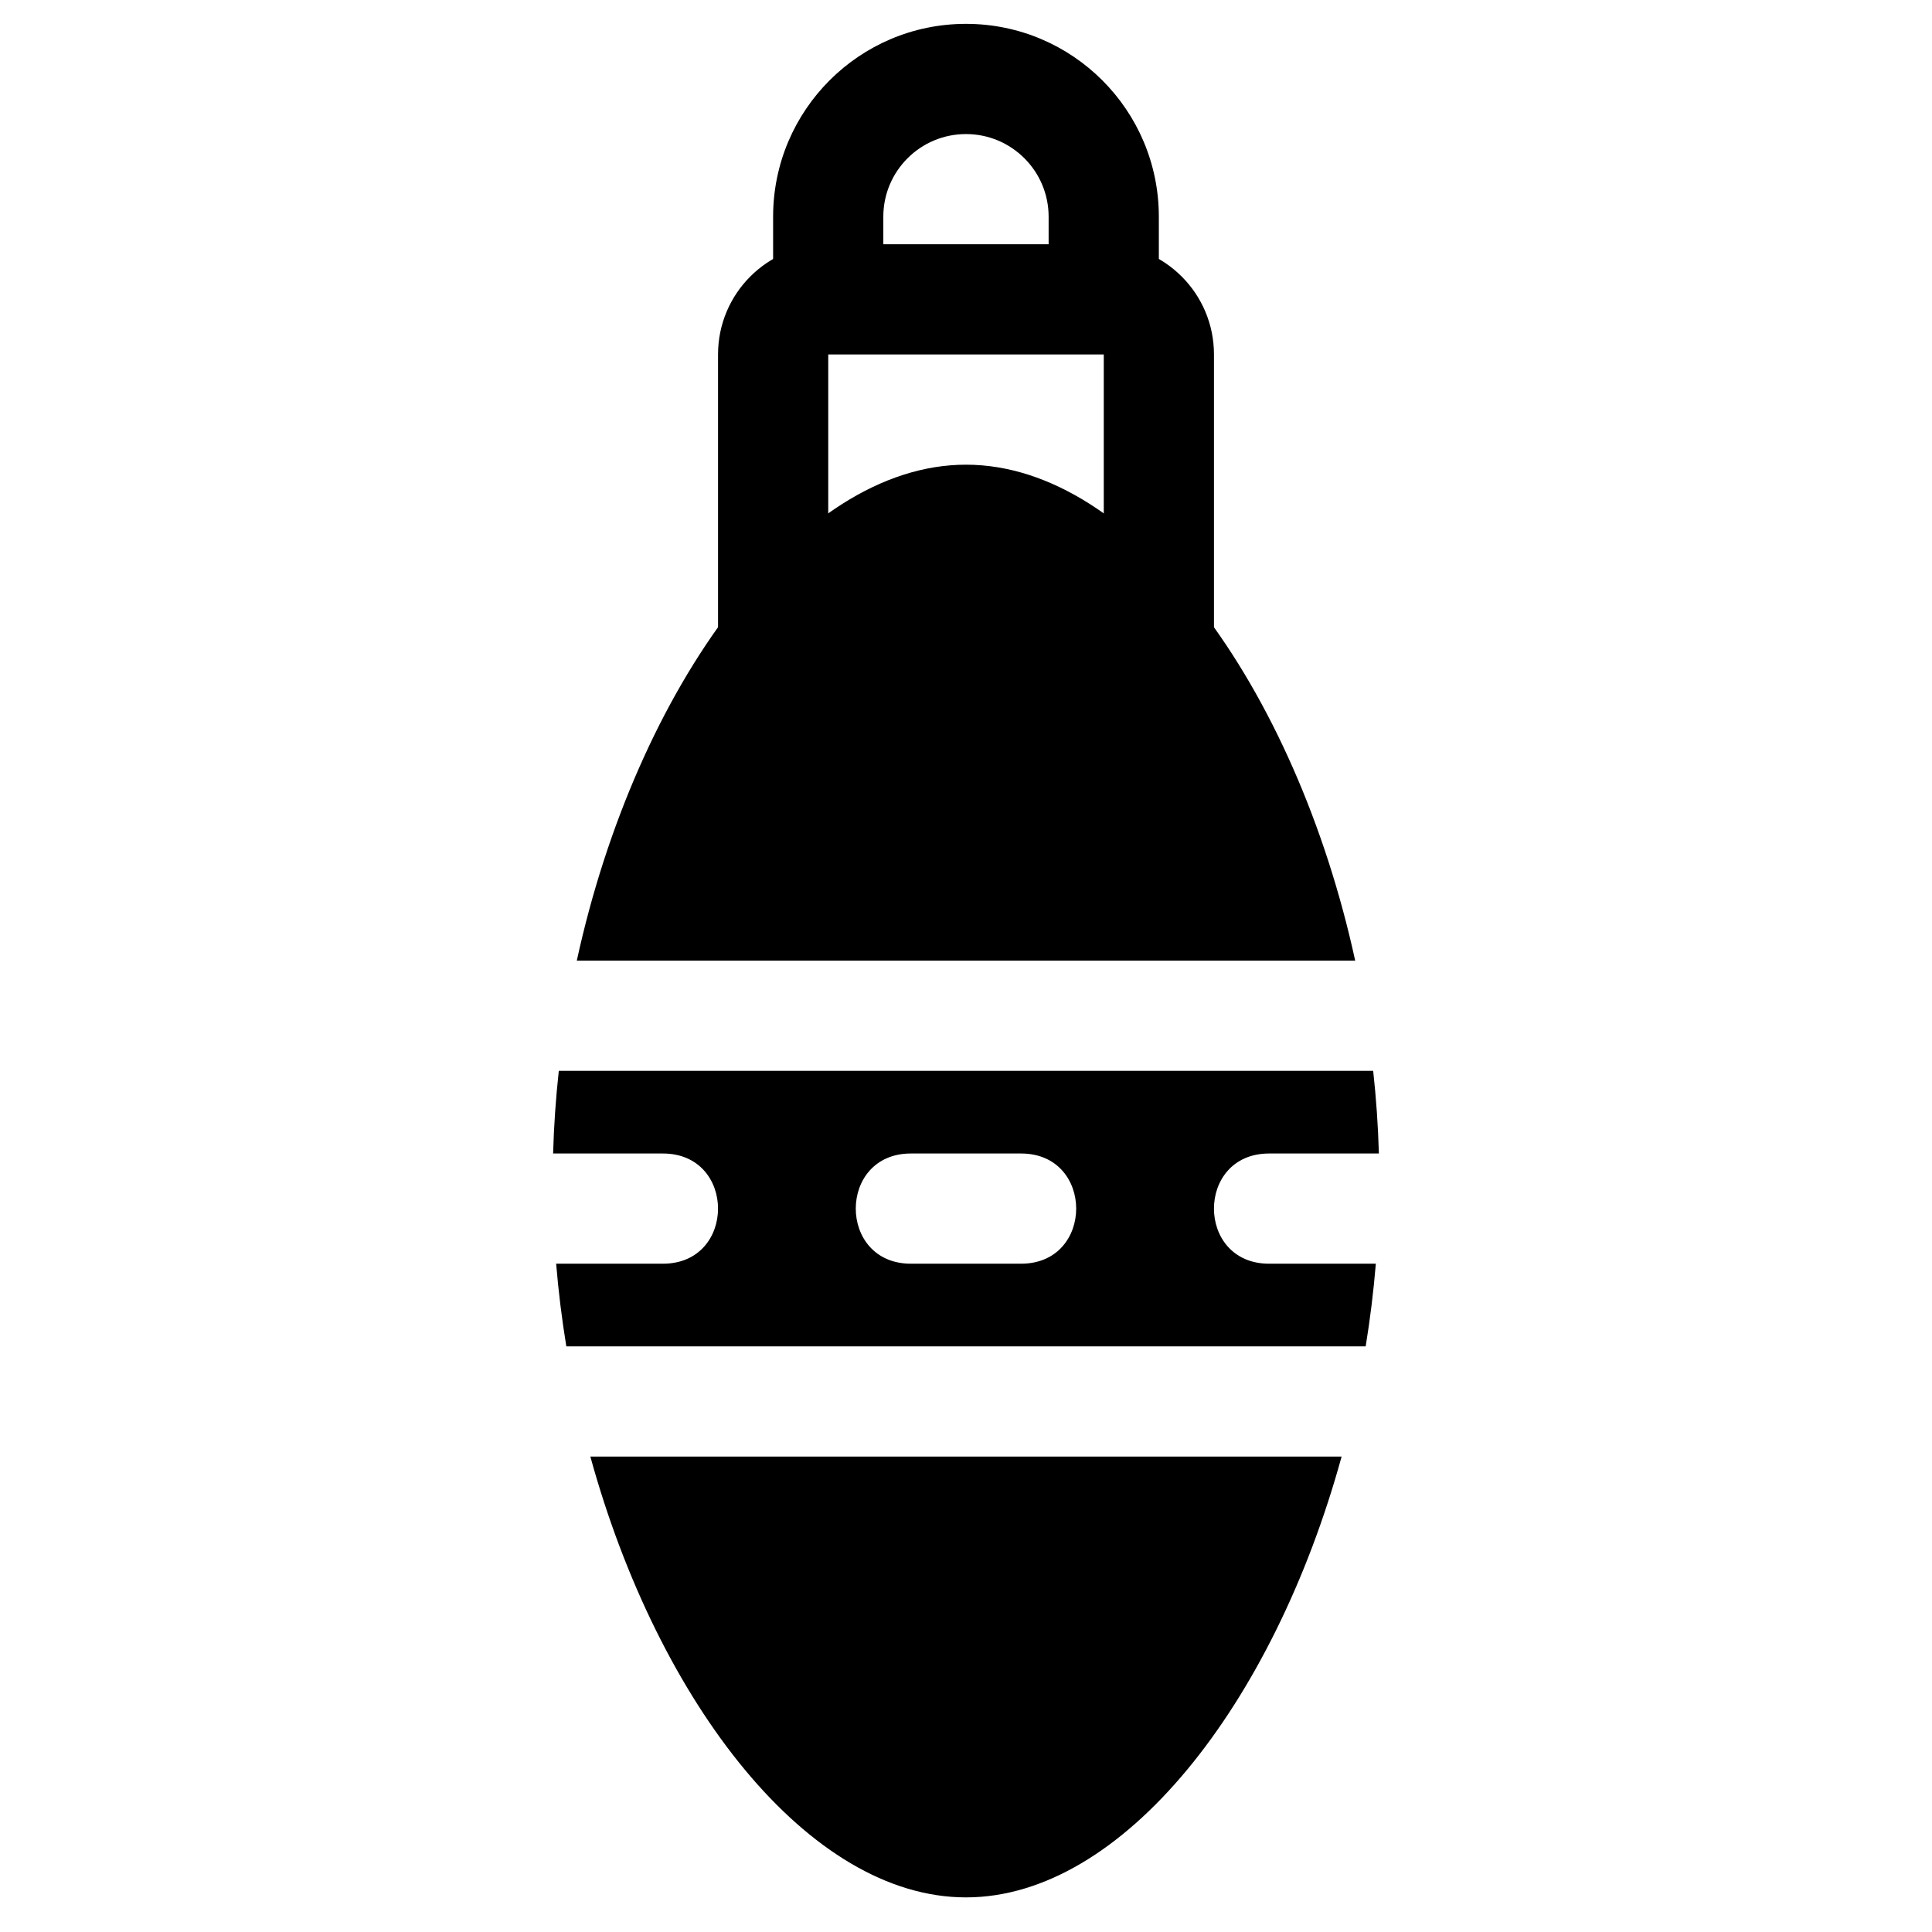
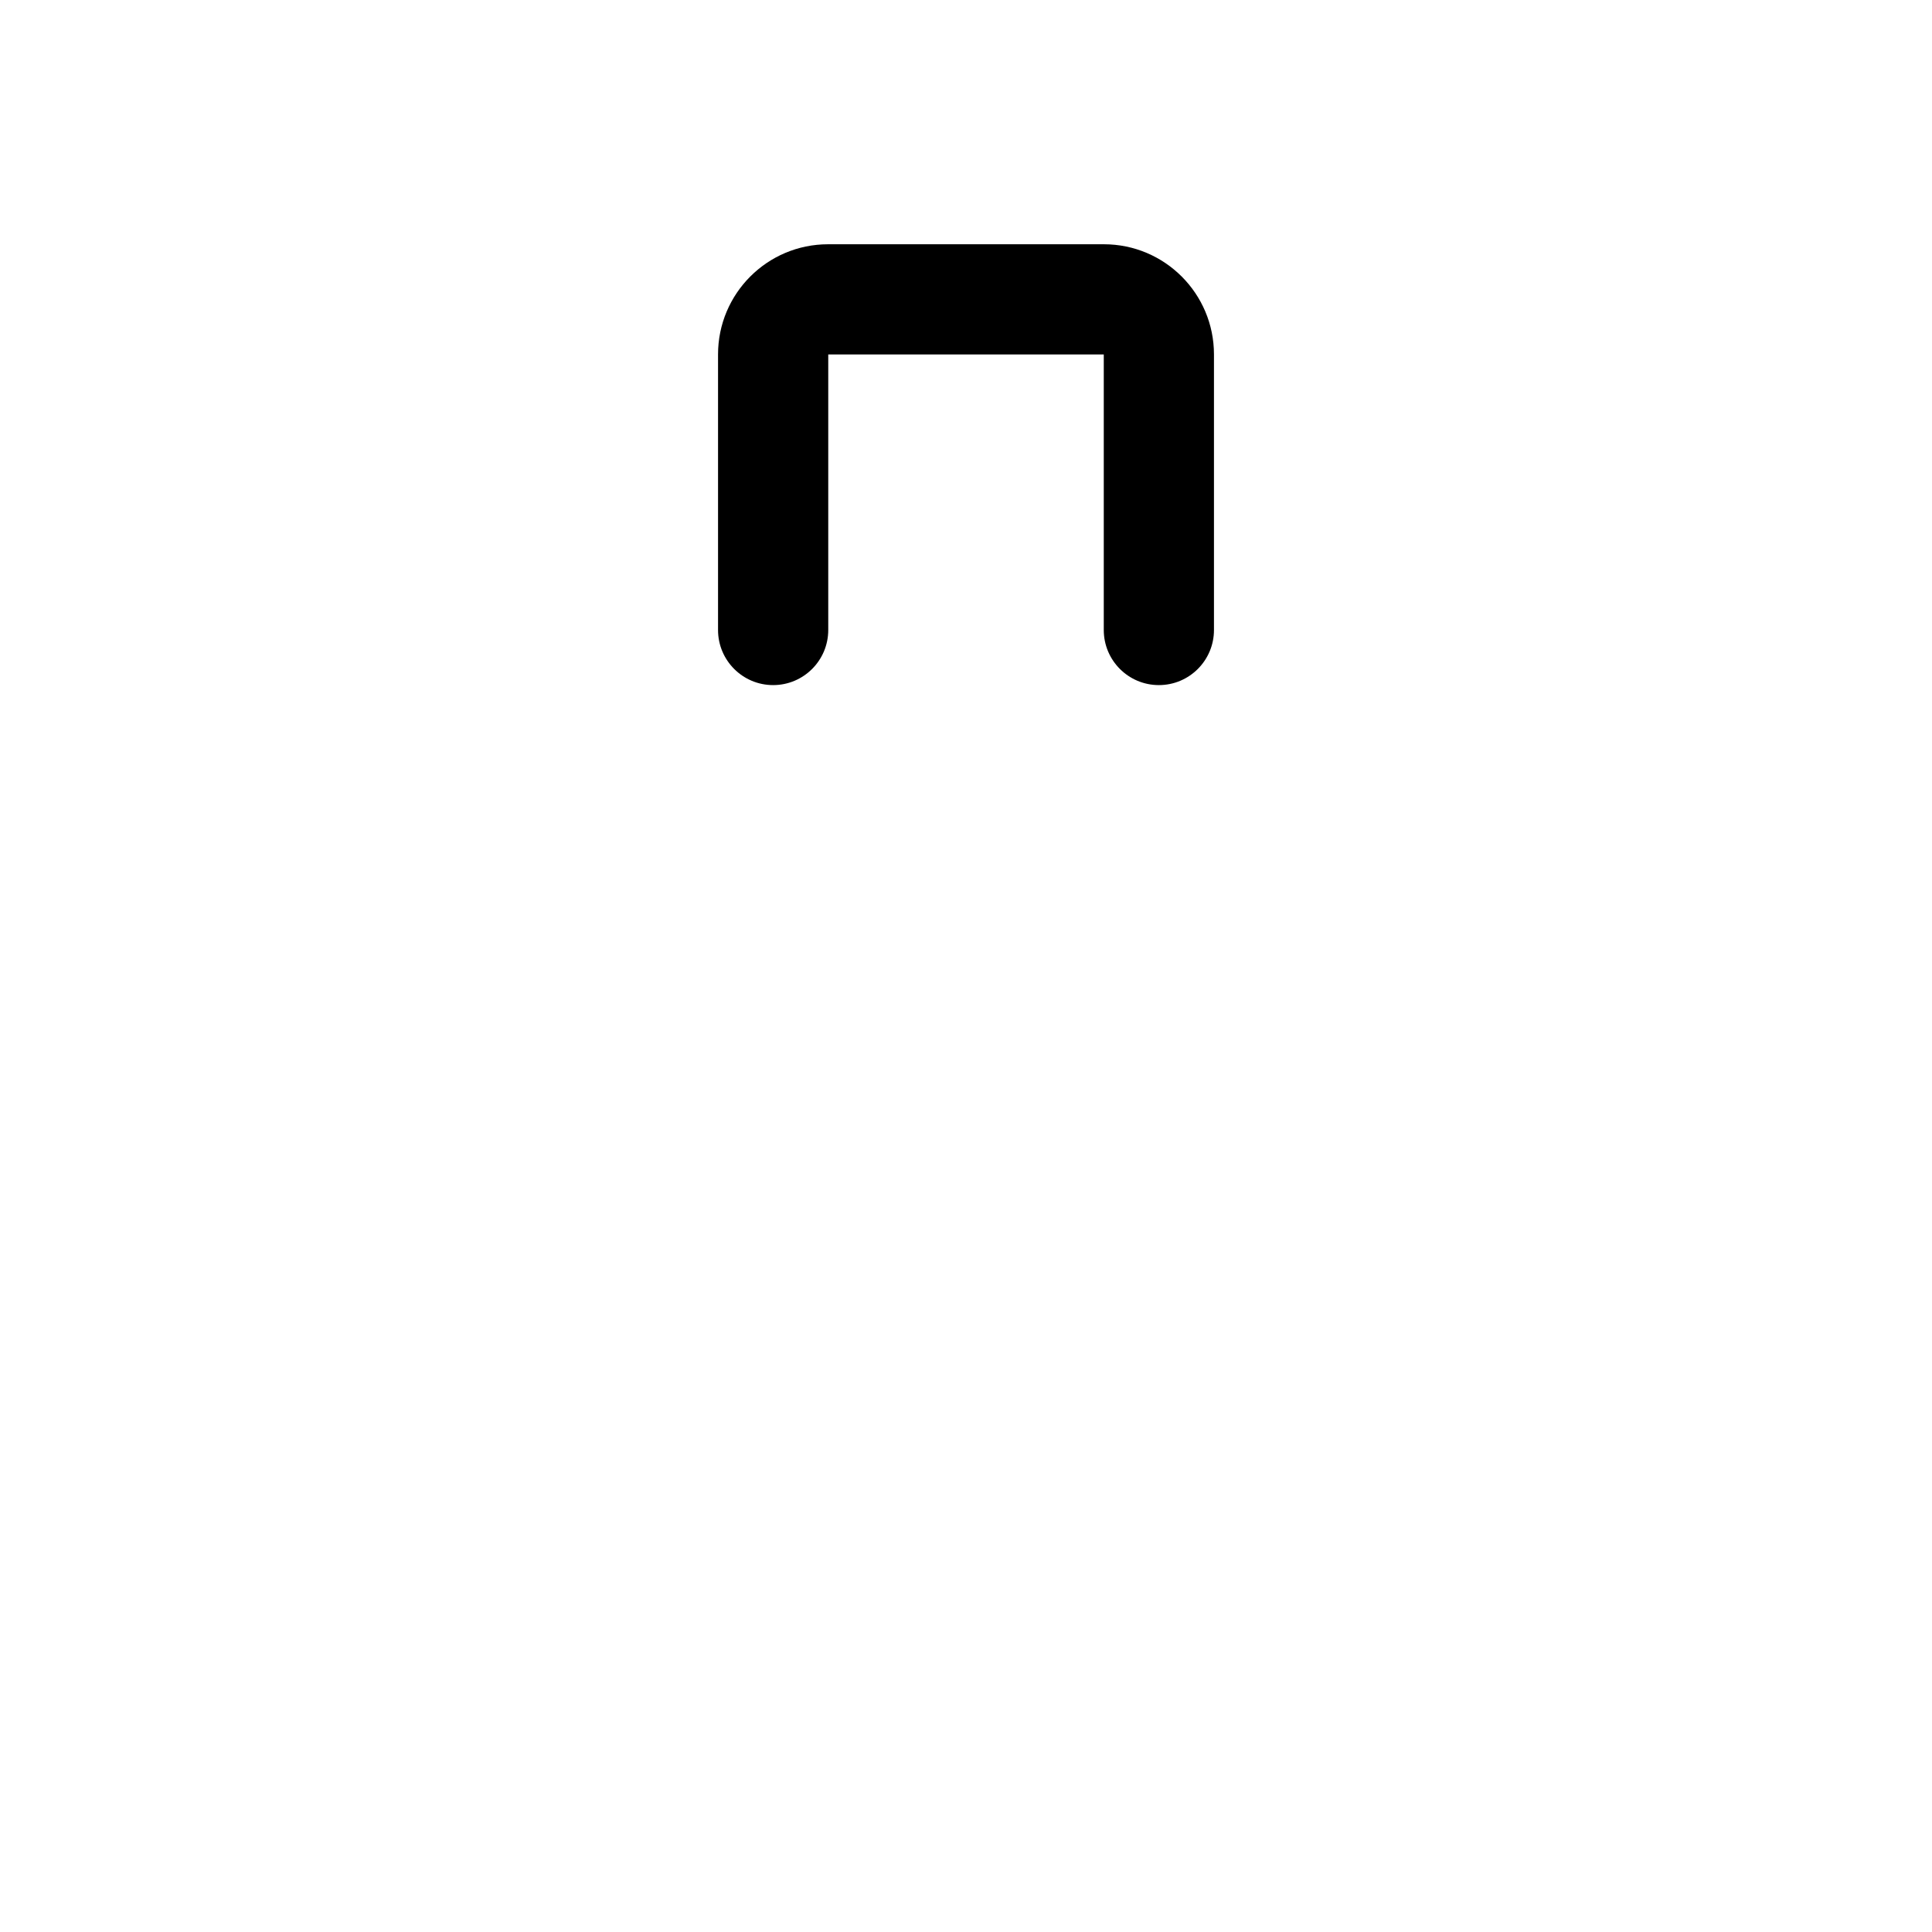
<svg xmlns="http://www.w3.org/2000/svg" fill="#000000" width="800px" height="800px" version="1.1" viewBox="144 144 512 512">
  <g fill-rule="evenodd">
-     <path d="m505.92 500.8c1.176-7.219 2.082-14.535 2.691-21.906h-28.297c-19.473 0-19.473-29.203 0-29.203h29.105c-0.207-7.344-0.719-14.656-1.512-21.906h-215.82c-0.793 7.25-1.305 14.562-1.508 21.906h29.102c19.473 0 19.473 29.203 0 29.203h-28.297c0.609 7.371 1.516 14.688 2.695 21.906zm-6.379 29.207c-18.004 65.496-57.941 116.82-99.543 116.82-41.605 0-81.539-51.328-99.547-116.82zm3.598-131.43c-15.762-72.309-58.492-131.43-103.14-131.43-44.652 0-87.383 59.121-103.14 131.43zm-117.75 51.113h29.207c19.473 0 19.473 29.203 0 29.203h-29.207c-19.469 0-19.469-29.203 0-29.203zm65.715-230v-18.254c0-28.23-22.883-51.113-51.109-51.113-28.23 0-51.113 22.883-51.113 51.113v18.254c0 8.062 6.539 14.602 14.605 14.602 8.062 0 14.602-6.539 14.602-14.602v-18.254c0-12.098 9.809-21.906 21.906-21.906s21.902 9.809 21.902 21.906v18.254c0 8.062 6.539 14.602 14.605 14.602 8.062 0 14.602-6.539 14.602-14.602z" />
    <path d="m436.51 237.94v73.016c0 8.062 6.535 14.602 14.602 14.602s14.602-6.539 14.602-14.602v-73.035c0-16.109-13.059-29.188-29.168-29.188h-73.09c-16.117 0-29.168 13.07-29.168 29.188v73.035c0 8.062 6.539 14.602 14.602 14.602 8.066 0 14.605-6.539 14.605-14.602v-73.016z" />
  </g>
</svg>